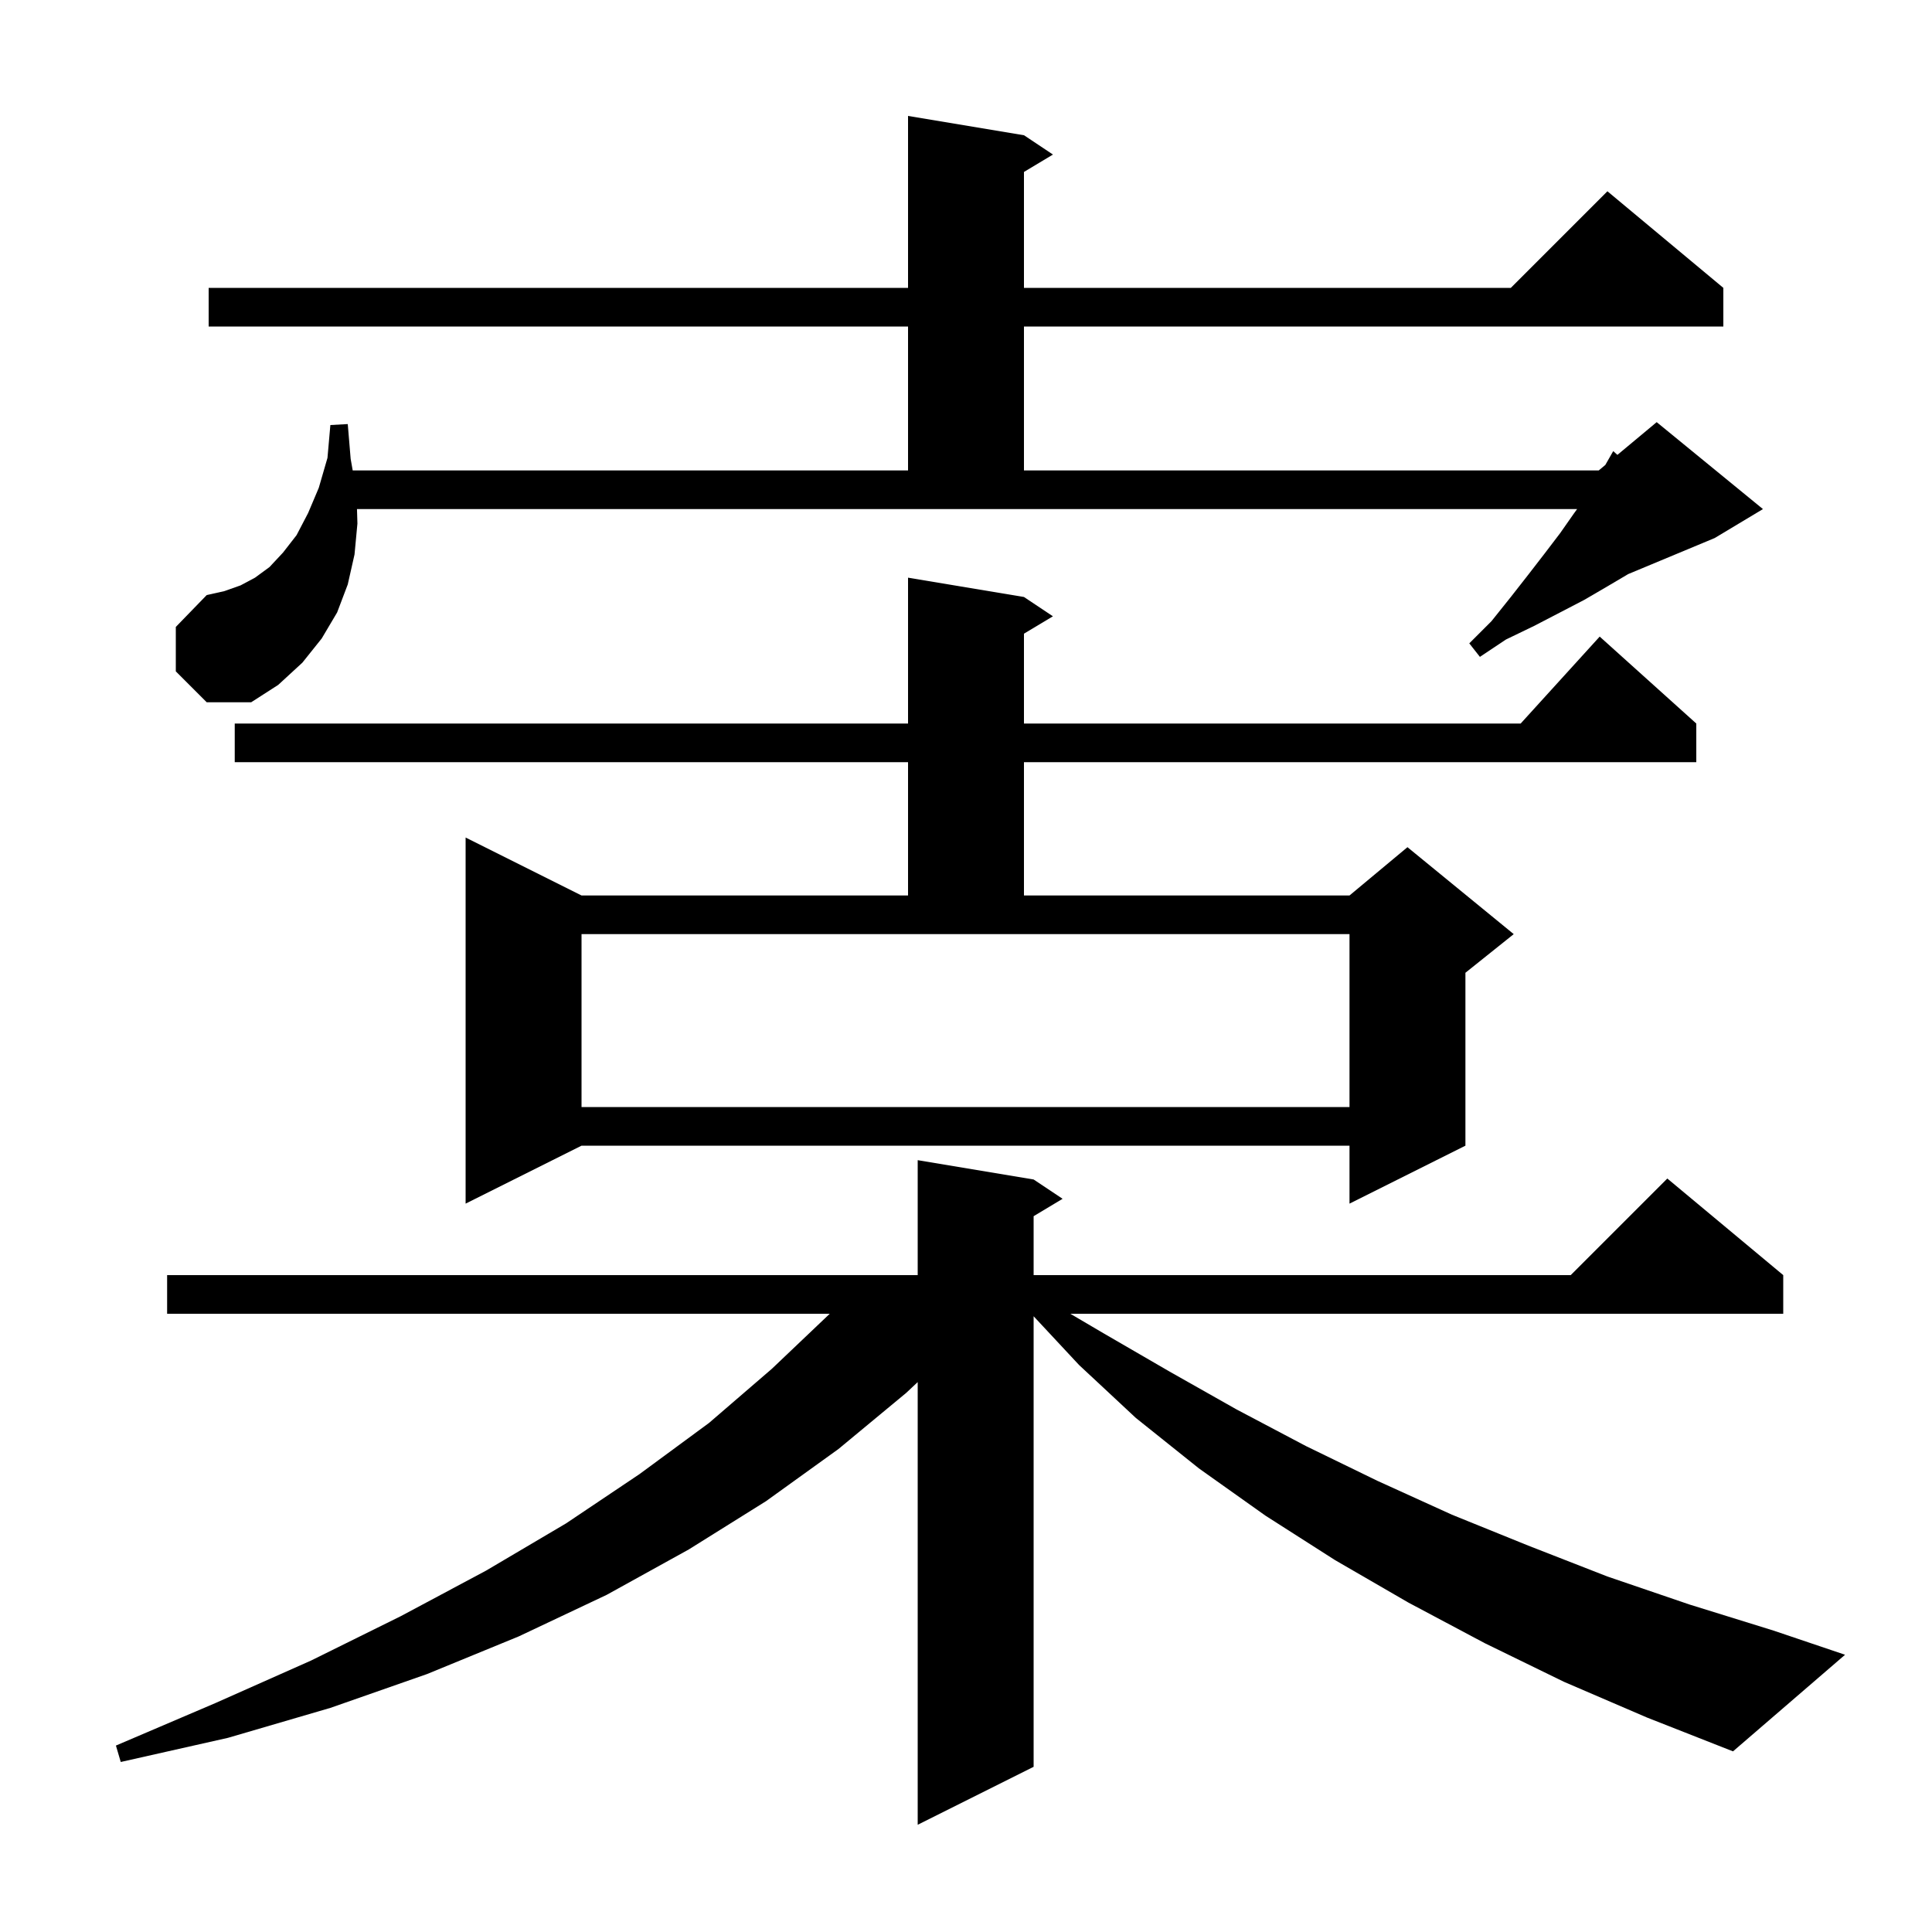
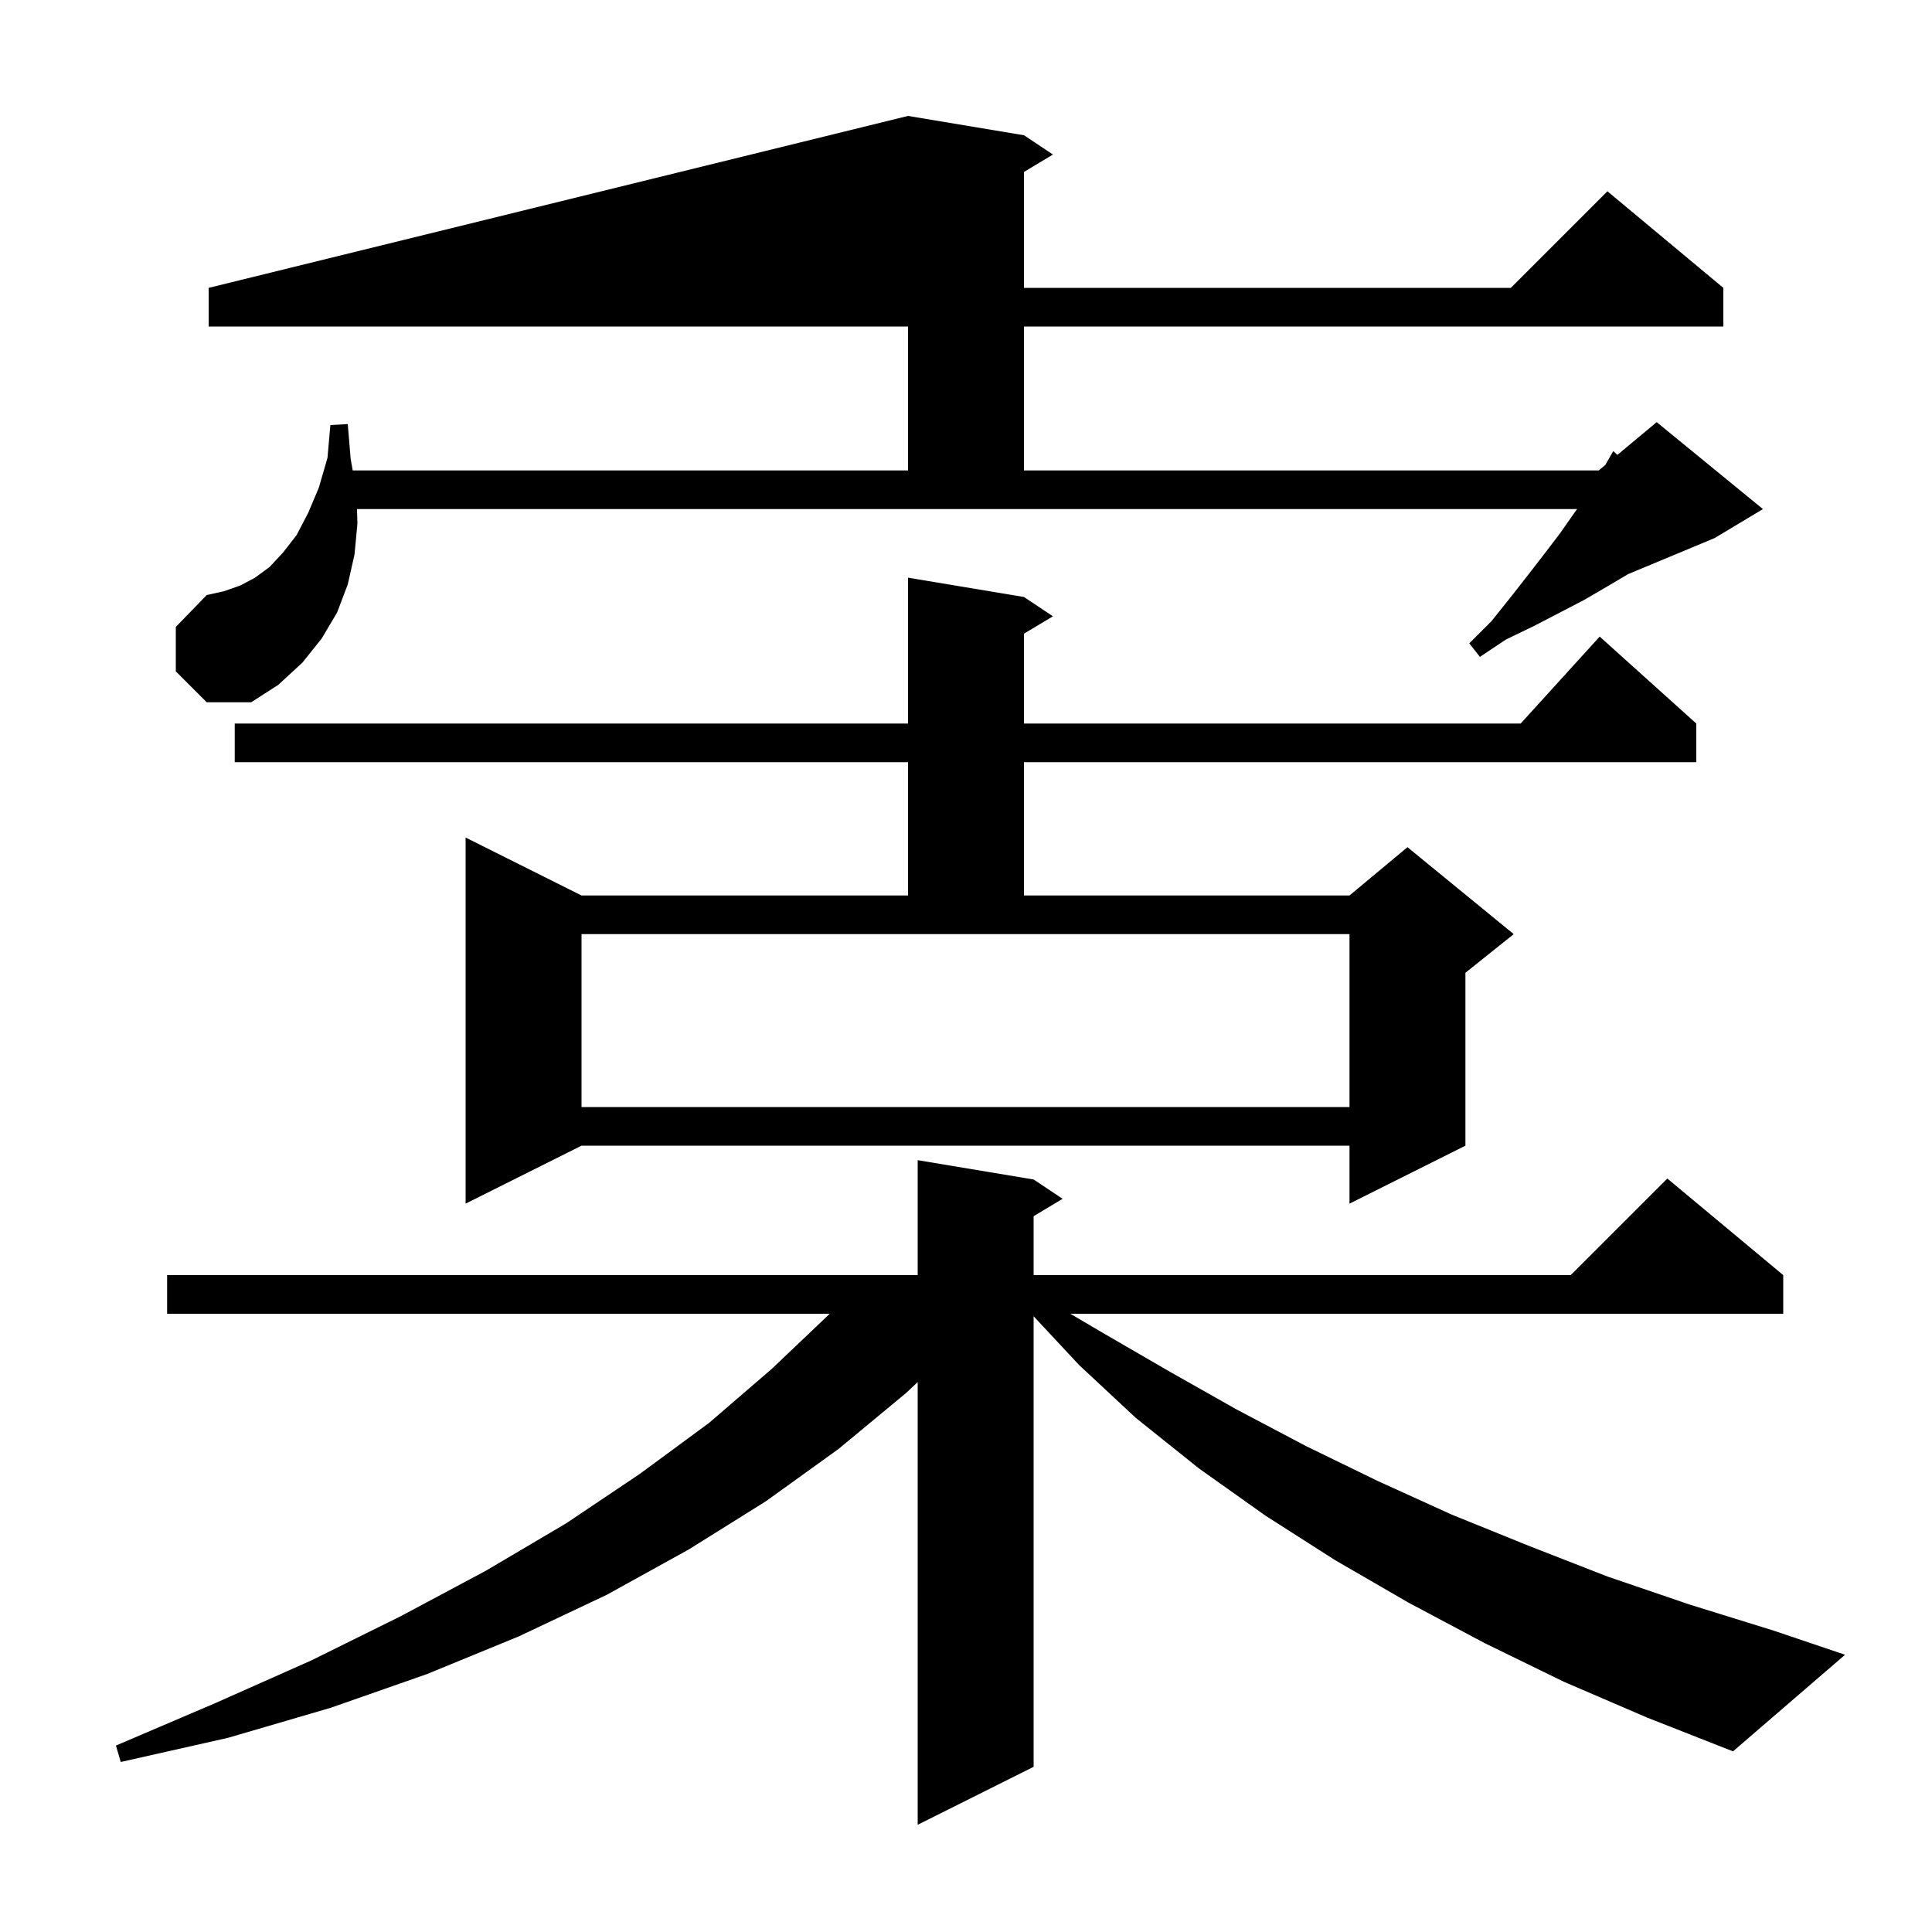
<svg xmlns="http://www.w3.org/2000/svg" version="1.1" baseProfile="full" viewBox="0 0 200 200" width="200" height="200">
  <g fill="currentColor">
-     <path d="M 161.9 174.1 L 153.7 170.1 L 145.8 165.9 L 138.2 161.5 L 131.0 156.9 L 124.1 152.0 L 117.6 146.8 L 111.7 141.3 L 107.0 136.258 L 107.0 182.9 L 95.0 188.9 L 95.0 143.074 L 93.8 144.2 L 86.8 150.0 L 79.3 155.4 L 71.3 160.4 L 62.8 165.1 L 53.7 169.4 L 44.2 173.3 L 34.2 176.8 L 23.6 179.9 L 12.5 182.4 L 12.0 180.7 L 22.3 176.3 L 32.2 171.9 L 41.5 167.3 L 50.3 162.6 L 58.6 157.7 L 66.2 152.6 L 73.4 147.3 L 79.9 141.7 L 85.895 136.0 L 17.3 136.0 L 17.3 132.0 L 95.0 132.0 L 95.0 120.1 L 107.0 122.1 L 110.0 124.1 L 107.0 125.9 L 107.0 132.0 L 162.6 132.0 L 172.6 122.0 L 184.6 132.0 L 184.6 136.0 L 110.8 136.0 L 114.2 138.0 L 121.1 142.0 L 128.0 145.9 L 135.2 149.7 L 142.6 153.3 L 150.3 156.8 L 158.2 160.0 L 166.4 163.2 L 174.9 166.1 L 183.6 168.8 L 191.0 171.3 L 179.4 181.3 L 170.5 177.8 Z M 106.0 61.8 L 109.0 63.8 L 106.0 65.6 L 106.0 74.9 L 157.418 74.9 L 165.6 65.9 L 175.6 74.9 L 175.6 78.9 L 106.0 78.9 L 106.0 92.7 L 139.7 92.7 L 145.7 87.7 L 156.7 96.7 L 151.7 100.7 L 151.7 118.6 L 139.7 124.6 L 139.7 118.6 L 60.2 118.6 L 48.2 124.6 L 48.2 86.7 L 60.2 92.7 L 94.0 92.7 L 94.0 78.9 L 24.3 78.9 L 24.3 74.9 L 94.0 74.9 L 94.0 59.8 Z M 60.2 114.6 L 139.7 114.6 L 139.7 96.7 L 60.2 96.7 Z M 18.2 69.5 L 18.2 64.9 L 21.4 61.6 L 23.2 61.2 L 24.9 60.6 L 26.4 59.8 L 27.9 58.7 L 29.3 57.2 L 30.7 55.4 L 31.9 53.1 L 33.0 50.5 L 33.9 47.4 L 34.2 44.0 L 36.0 43.9 L 36.3 47.5 L 36.512 48.7 L 94.0 48.7 L 94.0 33.8 L 21.6 33.8 L 21.6 29.8 L 94.0 29.8 L 94.0 12.0 L 106.0 14.0 L 109.0 16.0 L 106.0 17.8 L 106.0 29.8 L 156.4 29.8 L 166.4 19.8 L 178.4 29.8 L 178.4 33.8 L 106.0 33.8 L 106.0 48.7 L 165.5 48.7 L 166.182 48.131 L 166.2 48.1 L 167.0 46.7 L 167.433 47.089 L 171.5 43.7 L 182.5 52.7 L 177.5 55.7 L 168.552 59.428 L 166.4 60.7 L 164.0 62.1 L 161.5 63.4 L 158.8 64.8 L 155.9 66.2 L 153.2 68.0 L 152.1 66.6 L 154.4 64.3 L 156.4 61.8 L 158.2 59.5 L 159.9 57.3 L 161.5 55.2 L 162.9 53.2 L 163.261 52.7 L 36.955 52.7 L 37.0 54.2 L 36.7 57.4 L 36.0 60.5 L 34.9 63.4 L 33.3 66.1 L 31.3 68.6 L 28.8 70.9 L 26.0 72.7 L 21.4 72.7 Z " />
+     <path d="M 161.9 174.1 L 153.7 170.1 L 145.8 165.9 L 138.2 161.5 L 131.0 156.9 L 124.1 152.0 L 117.6 146.8 L 111.7 141.3 L 107.0 136.258 L 107.0 182.9 L 95.0 188.9 L 95.0 143.074 L 93.8 144.2 L 86.8 150.0 L 79.3 155.4 L 71.3 160.4 L 62.8 165.1 L 53.7 169.4 L 44.2 173.3 L 34.2 176.8 L 23.6 179.9 L 12.5 182.4 L 12.0 180.7 L 22.3 176.3 L 32.2 171.9 L 41.5 167.3 L 50.3 162.6 L 58.6 157.7 L 66.2 152.6 L 73.4 147.3 L 79.9 141.7 L 85.895 136.0 L 17.3 136.0 L 17.3 132.0 L 95.0 132.0 L 95.0 120.1 L 107.0 122.1 L 110.0 124.1 L 107.0 125.9 L 107.0 132.0 L 162.6 132.0 L 172.6 122.0 L 184.6 132.0 L 184.6 136.0 L 110.8 136.0 L 114.2 138.0 L 121.1 142.0 L 128.0 145.9 L 135.2 149.7 L 142.6 153.3 L 150.3 156.8 L 158.2 160.0 L 166.4 163.2 L 174.9 166.1 L 183.6 168.8 L 191.0 171.3 L 179.4 181.3 L 170.5 177.8 Z M 106.0 61.8 L 109.0 63.8 L 106.0 65.6 L 106.0 74.9 L 157.418 74.9 L 165.6 65.9 L 175.6 74.9 L 175.6 78.9 L 106.0 78.9 L 106.0 92.7 L 139.7 92.7 L 145.7 87.7 L 156.7 96.7 L 151.7 100.7 L 151.7 118.6 L 139.7 124.6 L 139.7 118.6 L 60.2 118.6 L 48.2 124.6 L 48.2 86.7 L 60.2 92.7 L 94.0 92.7 L 94.0 78.9 L 24.3 78.9 L 24.3 74.9 L 94.0 74.9 L 94.0 59.8 Z M 60.2 114.6 L 139.7 114.6 L 139.7 96.7 L 60.2 96.7 Z M 18.2 69.5 L 18.2 64.9 L 21.4 61.6 L 23.2 61.2 L 24.9 60.6 L 26.4 59.8 L 27.9 58.7 L 29.3 57.2 L 30.7 55.4 L 31.9 53.1 L 33.0 50.5 L 33.9 47.4 L 34.2 44.0 L 36.0 43.9 L 36.3 47.5 L 36.512 48.7 L 94.0 48.7 L 94.0 33.8 L 21.6 33.8 L 21.6 29.8 L 94.0 12.0 L 106.0 14.0 L 109.0 16.0 L 106.0 17.8 L 106.0 29.8 L 156.4 29.8 L 166.4 19.8 L 178.4 29.8 L 178.4 33.8 L 106.0 33.8 L 106.0 48.7 L 165.5 48.7 L 166.182 48.131 L 166.2 48.1 L 167.0 46.7 L 167.433 47.089 L 171.5 43.7 L 182.5 52.7 L 177.5 55.7 L 168.552 59.428 L 166.4 60.7 L 164.0 62.1 L 161.5 63.4 L 158.8 64.8 L 155.9 66.2 L 153.2 68.0 L 152.1 66.6 L 154.4 64.3 L 156.4 61.8 L 158.2 59.5 L 159.9 57.3 L 161.5 55.2 L 162.9 53.2 L 163.261 52.7 L 36.955 52.7 L 37.0 54.2 L 36.7 57.4 L 36.0 60.5 L 34.9 63.4 L 33.3 66.1 L 31.3 68.6 L 28.8 70.9 L 26.0 72.7 L 21.4 72.7 Z " />
  </g>
</svg>